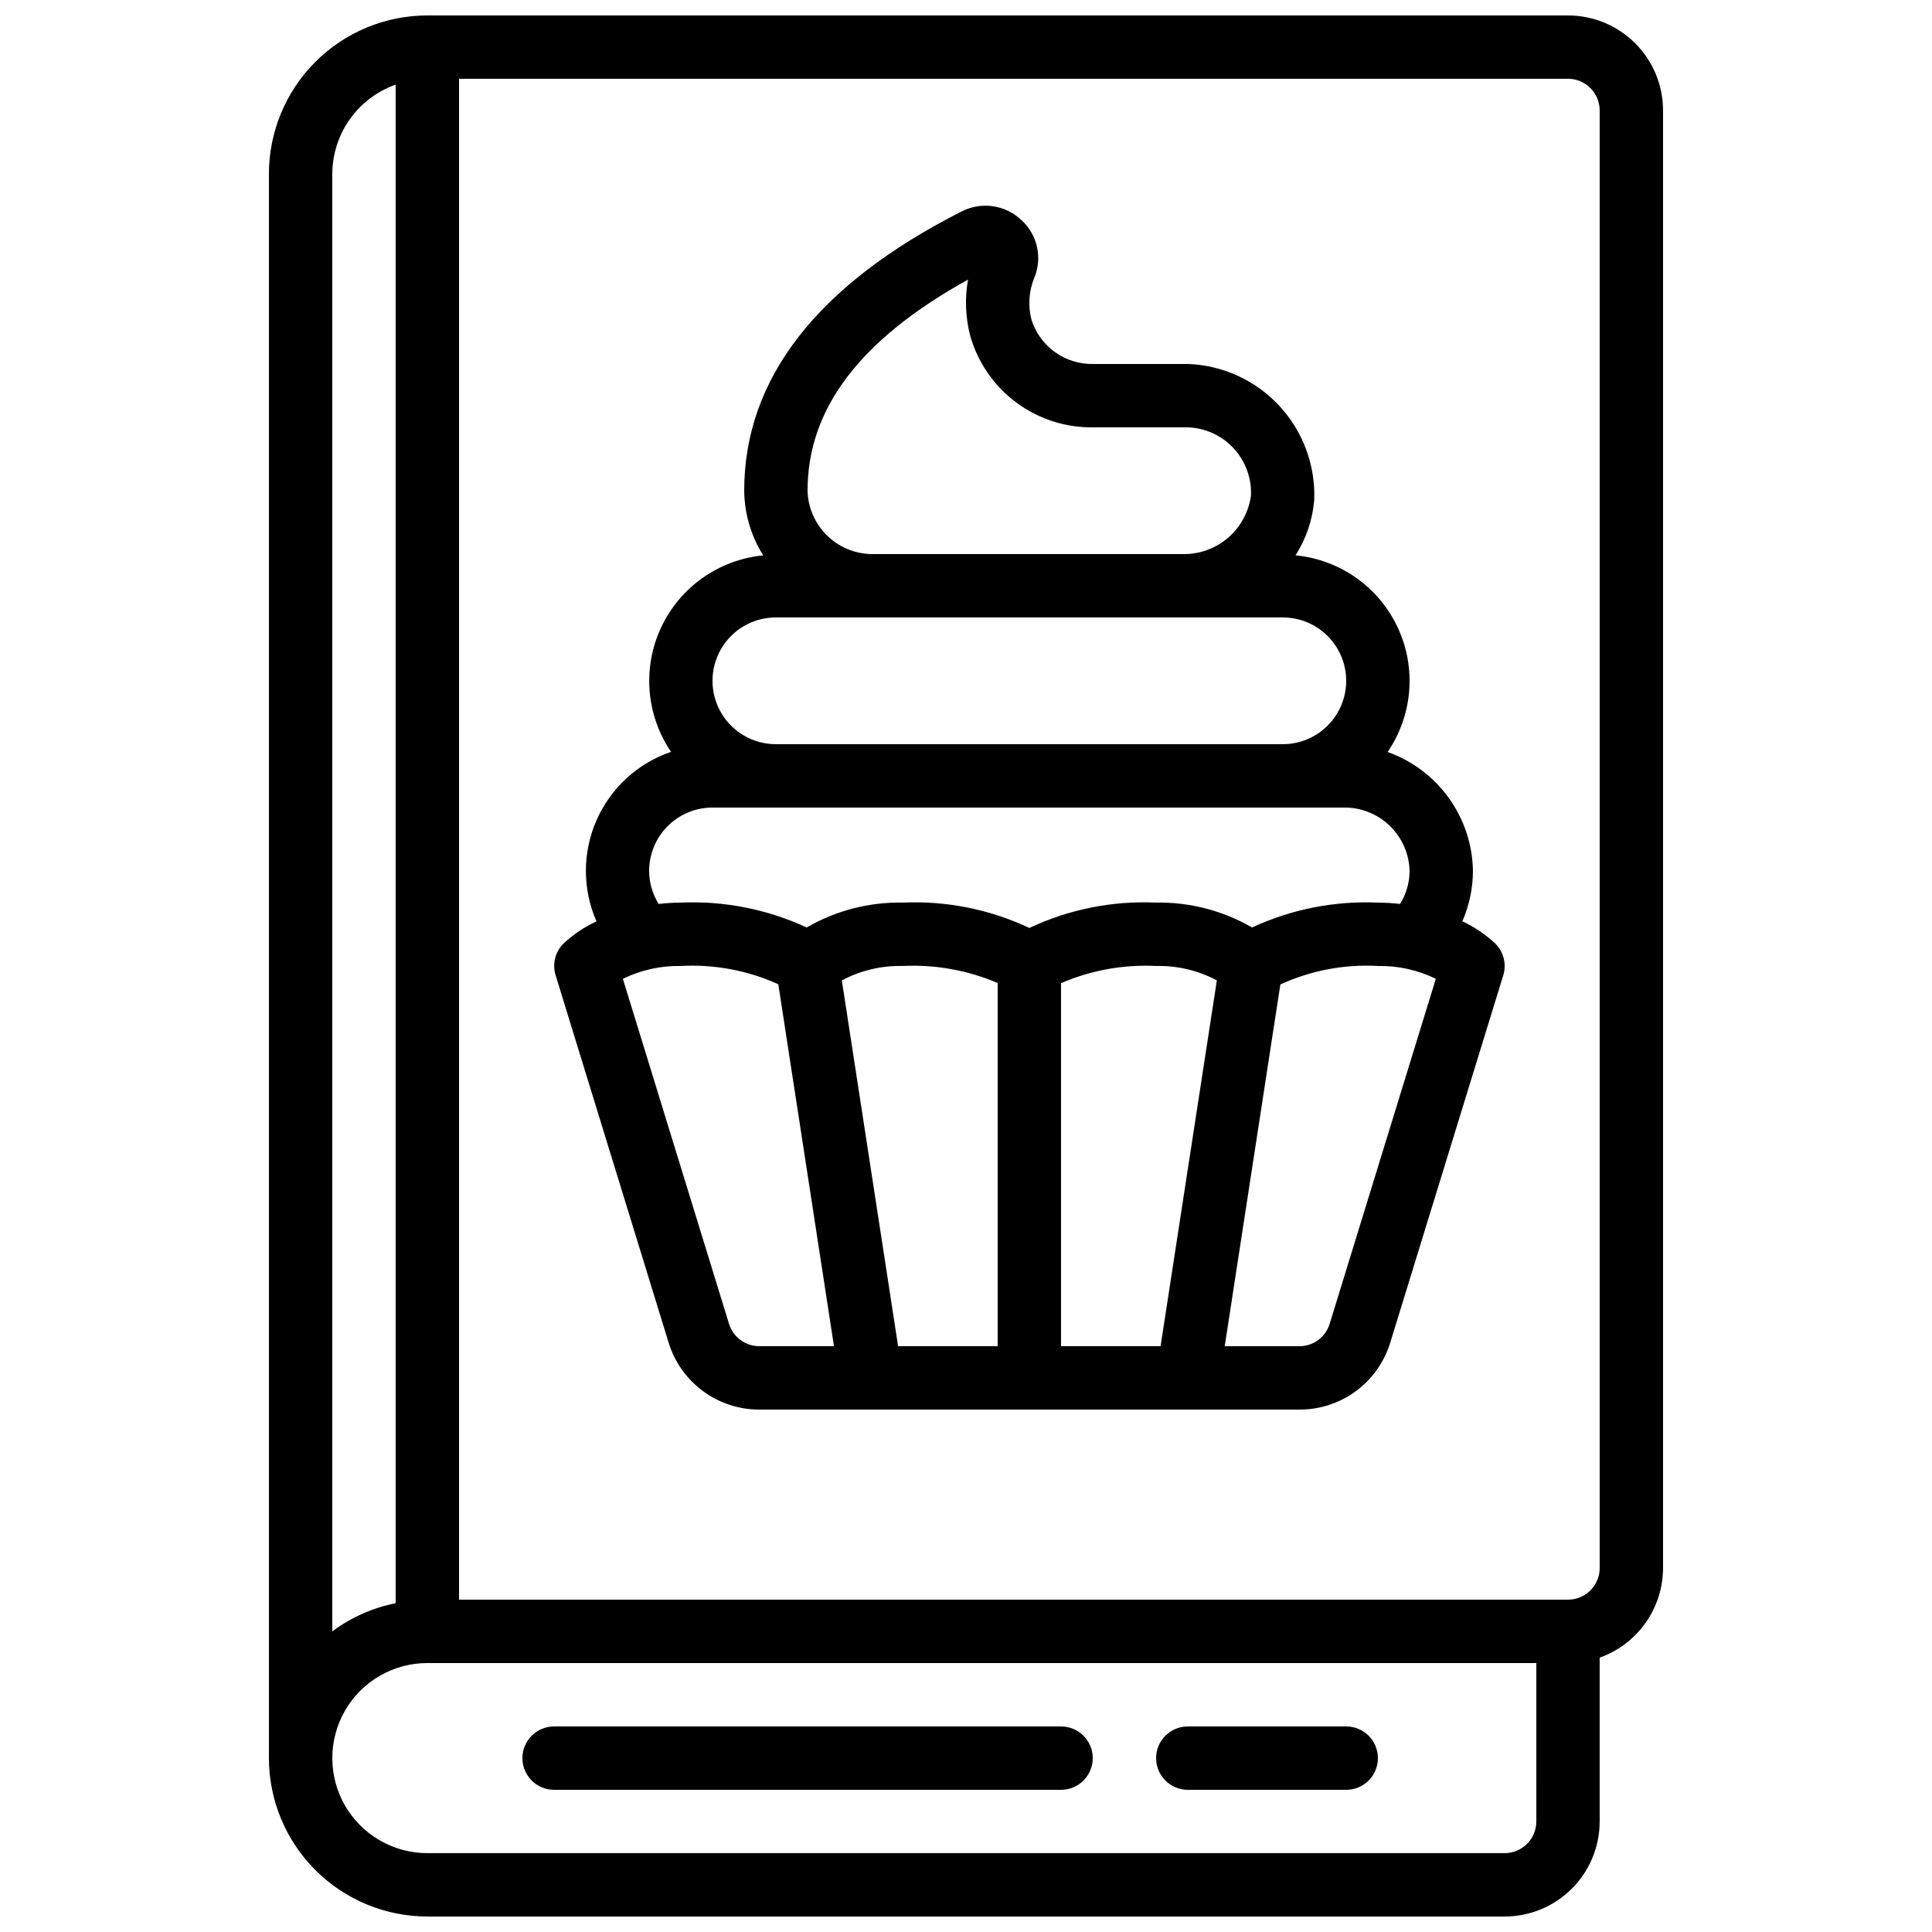
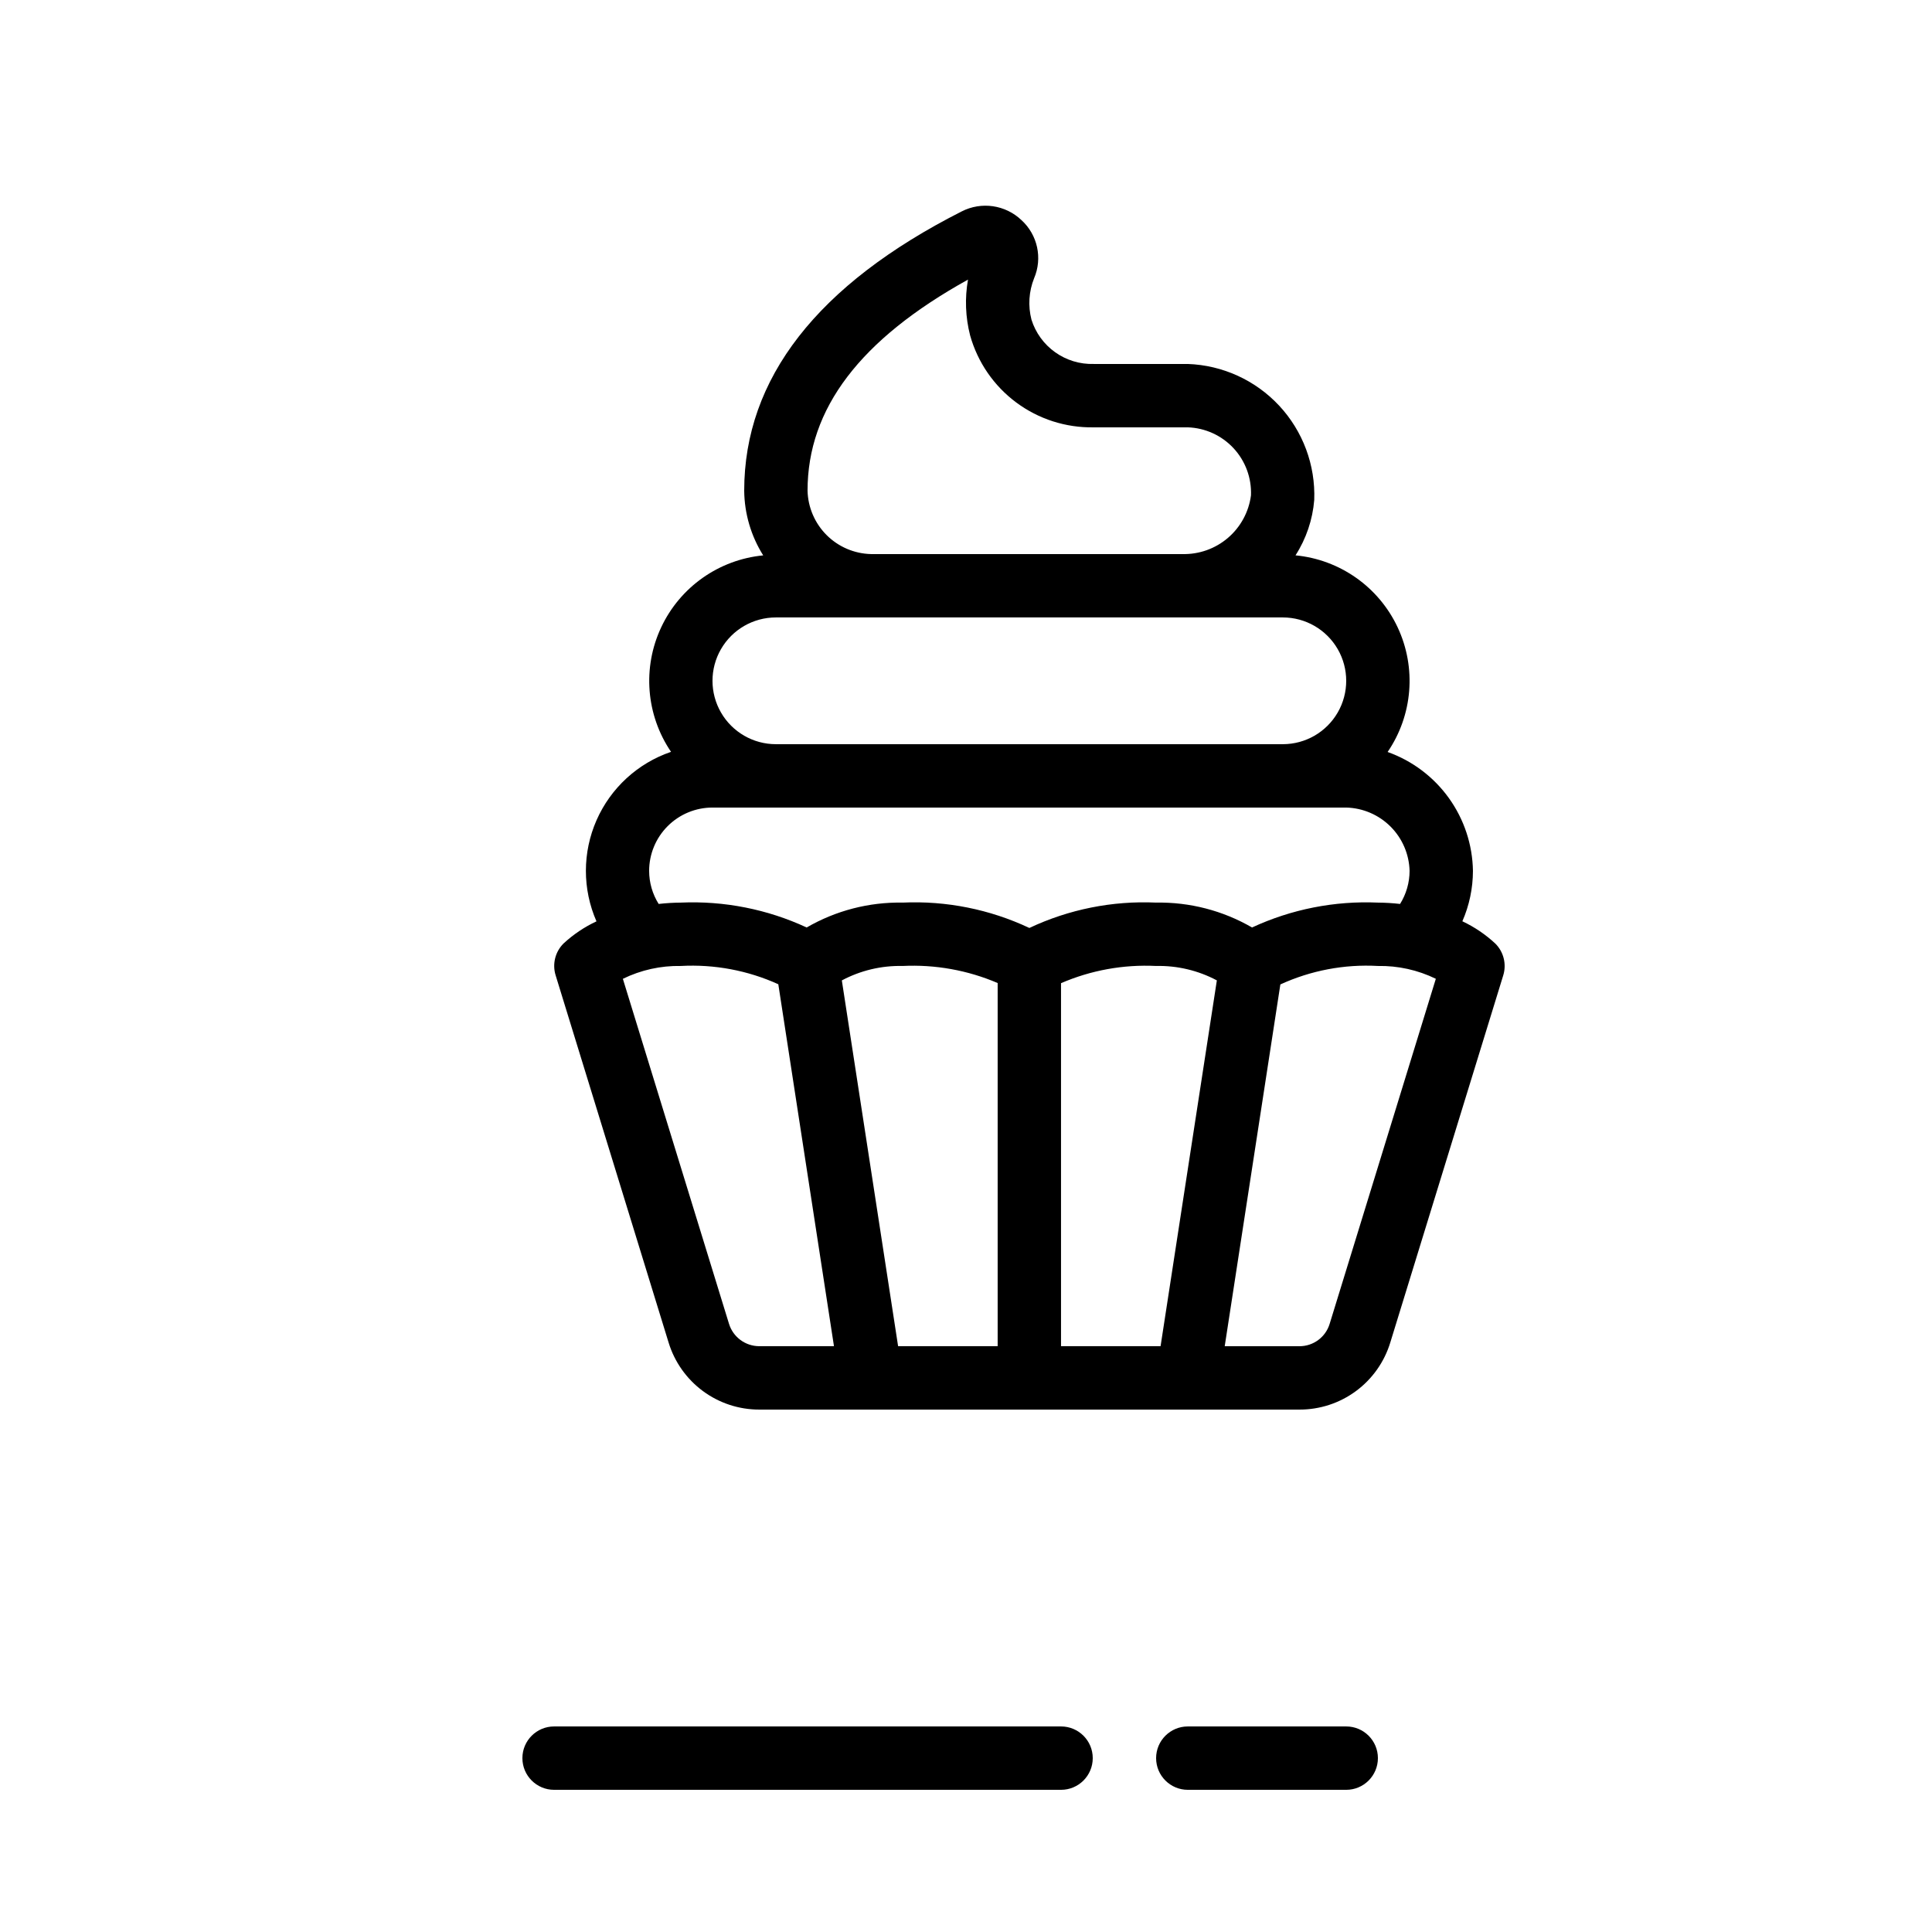
<svg xmlns="http://www.w3.org/2000/svg" width="800px" height="800px" version="1.1" viewBox="144 144 512 512">
  <defs>
    <clipPath id="a">
-       <path d="m215 148.09h370v503.81h-370z" />
-     </clipPath>
+       </clipPath>
  </defs>
  <g clip-path="url(#a)">
    <path d="m559.54 148.09h-302.29c-11.133 0.012-21.805 4.441-29.676 12.312-7.867 7.871-12.297 18.539-12.309 29.672v419.84c0.012 11.133 4.441 21.805 12.309 29.672 7.871 7.871 18.543 12.301 29.676 12.312h285.49c6.68 0 13.086-2.652 17.812-7.379 4.723-4.723 7.375-11.129 7.375-17.812v-43.418c4.91-1.742 9.156-4.961 12.164-9.215 3.008-4.254 4.625-9.332 4.633-14.539v-386.25c0-6.684-2.656-13.09-7.379-17.812-4.727-4.727-11.133-7.379-17.812-7.379zm-327.48 41.984c0.02-5.191 1.645-10.25 4.652-14.48 3.004-4.234 7.246-7.434 12.141-9.164v402.44c-6.082 1.207-11.82 3.754-16.793 7.457zm319.08 436.63c0 2.231-0.883 4.363-2.457 5.938-1.578 1.578-3.711 2.461-5.938 2.461h-285.49c-9 0-17.316-4.801-21.816-12.594-4.5-7.797-4.5-17.398 0-25.191s12.816-12.594 21.816-12.594h293.89zm16.793-67.176v0.004c0 2.227-0.883 4.363-2.457 5.938-1.574 1.574-3.711 2.457-5.938 2.457h-293.89v-403.05h293.89c2.227 0 4.363 0.887 5.938 2.461 1.574 1.574 2.457 3.711 2.457 5.938z" />
  </g>
  <path d="m531.54 388.15c1.84-4.211 2.797-8.75 2.805-13.344-0.105-6.934-2.332-13.668-6.371-19.301-4.043-5.633-9.711-9.898-16.242-12.223 6.664-9.762 7.68-22.316 2.664-33.02-5.012-10.703-15.309-17.961-27.074-19.09 2.836-4.414 4.539-9.457 4.965-14.688 0.344-9.223-2.996-18.207-9.281-24.965-6.289-6.762-15.008-10.742-24.23-11.066h-24.93c-3.656 0.105-7.246-0.984-10.223-3.109-2.981-2.121-5.184-5.156-6.277-8.645-0.941-3.637-0.691-7.481 0.703-10.965 2.273-5.328 0.926-11.512-3.359-15.41-4.254-4.047-10.598-4.969-15.828-2.301-38.238 19.379-57.641 44.301-57.641 74.02 0.062 6.066 1.805 12 5.035 17.137-11.746 1.137-22.027 8.387-27.039 19.074-5.016 10.684-4.019 23.223 2.613 32.988-8.828 3.012-15.988 9.586-19.742 18.121-3.754 8.539-3.762 18.258-0.016 26.801-3.199 1.492-6.148 3.477-8.742 5.879-2.195 2.195-3 5.426-2.09 8.395l29.934 97.312c1.566 5.156 4.754 9.672 9.086 12.879 4.332 3.207 9.582 4.934 14.973 4.922h143.12c5.391 0.02 10.648-1.699 14.988-4.902s7.531-7.723 9.102-12.883l29.934-97.301c0.91-2.973 0.105-6.203-2.09-8.398-2.59-2.414-5.539-4.41-8.742-5.918zm-131.01-170.05c-0.871 4.918-0.68 9.961 0.562 14.797 1.996 7.109 6.293 13.355 12.219 17.762 5.926 4.406 13.145 6.723 20.531 6.59h24.93c4.617 0.152 8.98 2.144 12.125 5.527 3.144 3.383 4.809 7.883 4.625 12.5-0.574 4.379-2.746 8.391-6.102 11.266-3.356 2.871-7.652 4.402-12.07 4.293h-82.547c-4.418-0.113-8.625-1.918-11.75-5.043s-4.93-7.332-5.043-11.75c0-21.75 13.922-40.086 42.52-55.941zm-50.918 89.527h134.35c6 0 11.547 3.203 14.547 8.398s3 11.598 0 16.793c-3 5.195-8.547 8.398-14.547 8.398h-134.35c-6 0-11.543-3.203-14.543-8.398-3-5.195-3-11.598 0-16.793s8.543-8.398 14.543-8.398zm-33.586 67.176c0-4.453 1.77-8.727 4.918-11.875 3.148-3.148 7.422-4.918 11.875-4.918h167.94c4.418 0.113 8.625 1.918 11.75 5.043s4.93 7.332 5.043 11.75c-0.008 3.094-0.879 6.125-2.519 8.75-1.953-0.223-3.914-0.34-5.879-0.355-11.484-0.504-22.922 1.754-33.352 6.594-7.715-4.473-16.508-6.754-25.426-6.594-11.574-0.527-23.105 1.781-33.586 6.719-10.484-4.938-22.012-7.246-33.59-6.719-8.914-0.16-17.707 2.121-25.426 6.594-10.426-4.84-21.867-7.098-33.352-6.594-1.961 0.016-3.926 0.133-5.875 0.355-1.641-2.625-2.516-5.656-2.519-8.75zm92.363 125.95h-26.383l-14.91-96.934c4.949-2.637 10.496-3.957 16.102-3.828 8.633-0.426 17.25 1.121 25.191 4.523zm16.793-96.203c7.938-3.43 16.559-4.988 25.191-4.559 5.609-0.129 11.152 1.188 16.105 3.82l-14.914 96.941h-26.383zm-87.988 90.273-28.129-91.426c4.773-2.34 10.039-3.508 15.355-3.406 8.879-0.488 17.742 1.172 25.84 4.844l14.75 95.918h-19.781c-3.691 0.004-6.949-2.402-8.035-5.93zm159.18 0c-1.07 3.539-4.336 5.953-8.027 5.938h-19.785l14.746-95.875c8.09-3.707 16.961-5.391 25.844-4.894 5.316-0.098 10.582 1.066 15.359 3.398z" />
  <path d="m458.78 618.32h41.984c4.637 0 8.395-3.762 8.395-8.398s-3.758-8.395-8.395-8.395h-41.984c-4.637 0-8.398 3.758-8.398 8.395s3.762 8.398 8.398 8.398z" />
  <path d="m290.84 618.32h134.35c4.641 0 8.398-3.762 8.398-8.398s-3.758-8.395-8.398-8.395h-134.35c-4.637 0-8.398 3.758-8.398 8.395s3.762 8.398 8.398 8.398z" />
</svg>